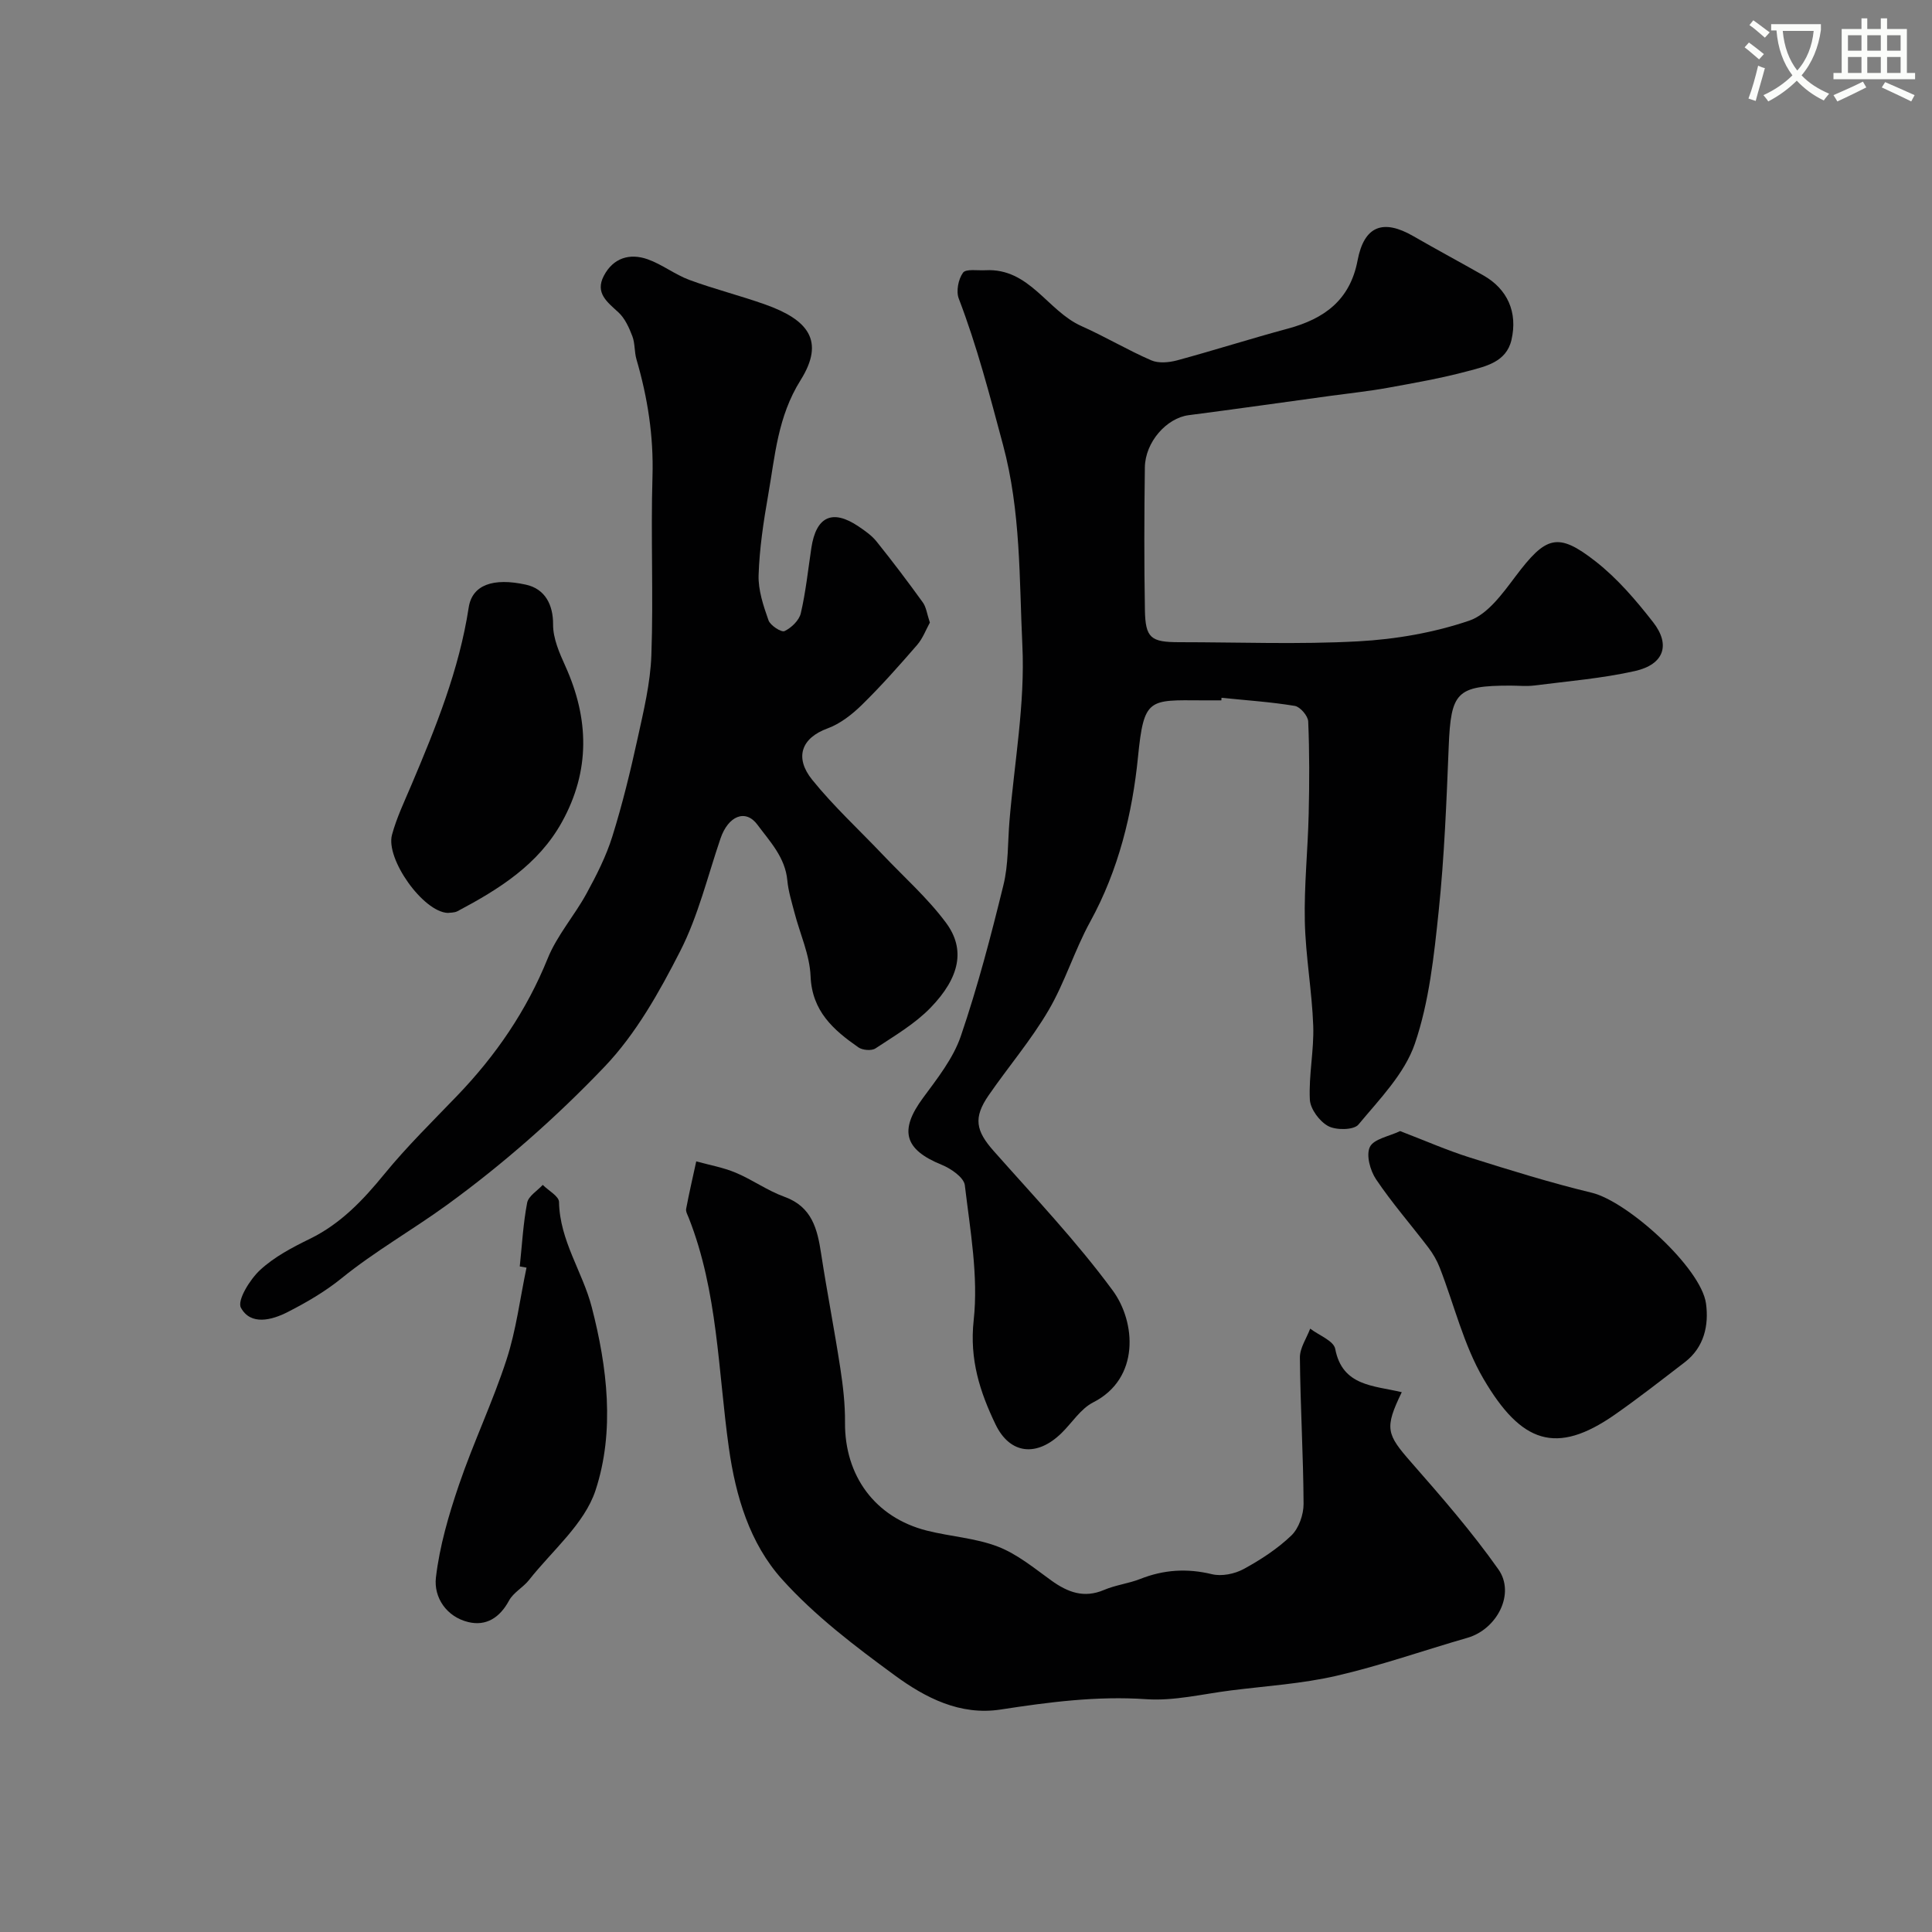
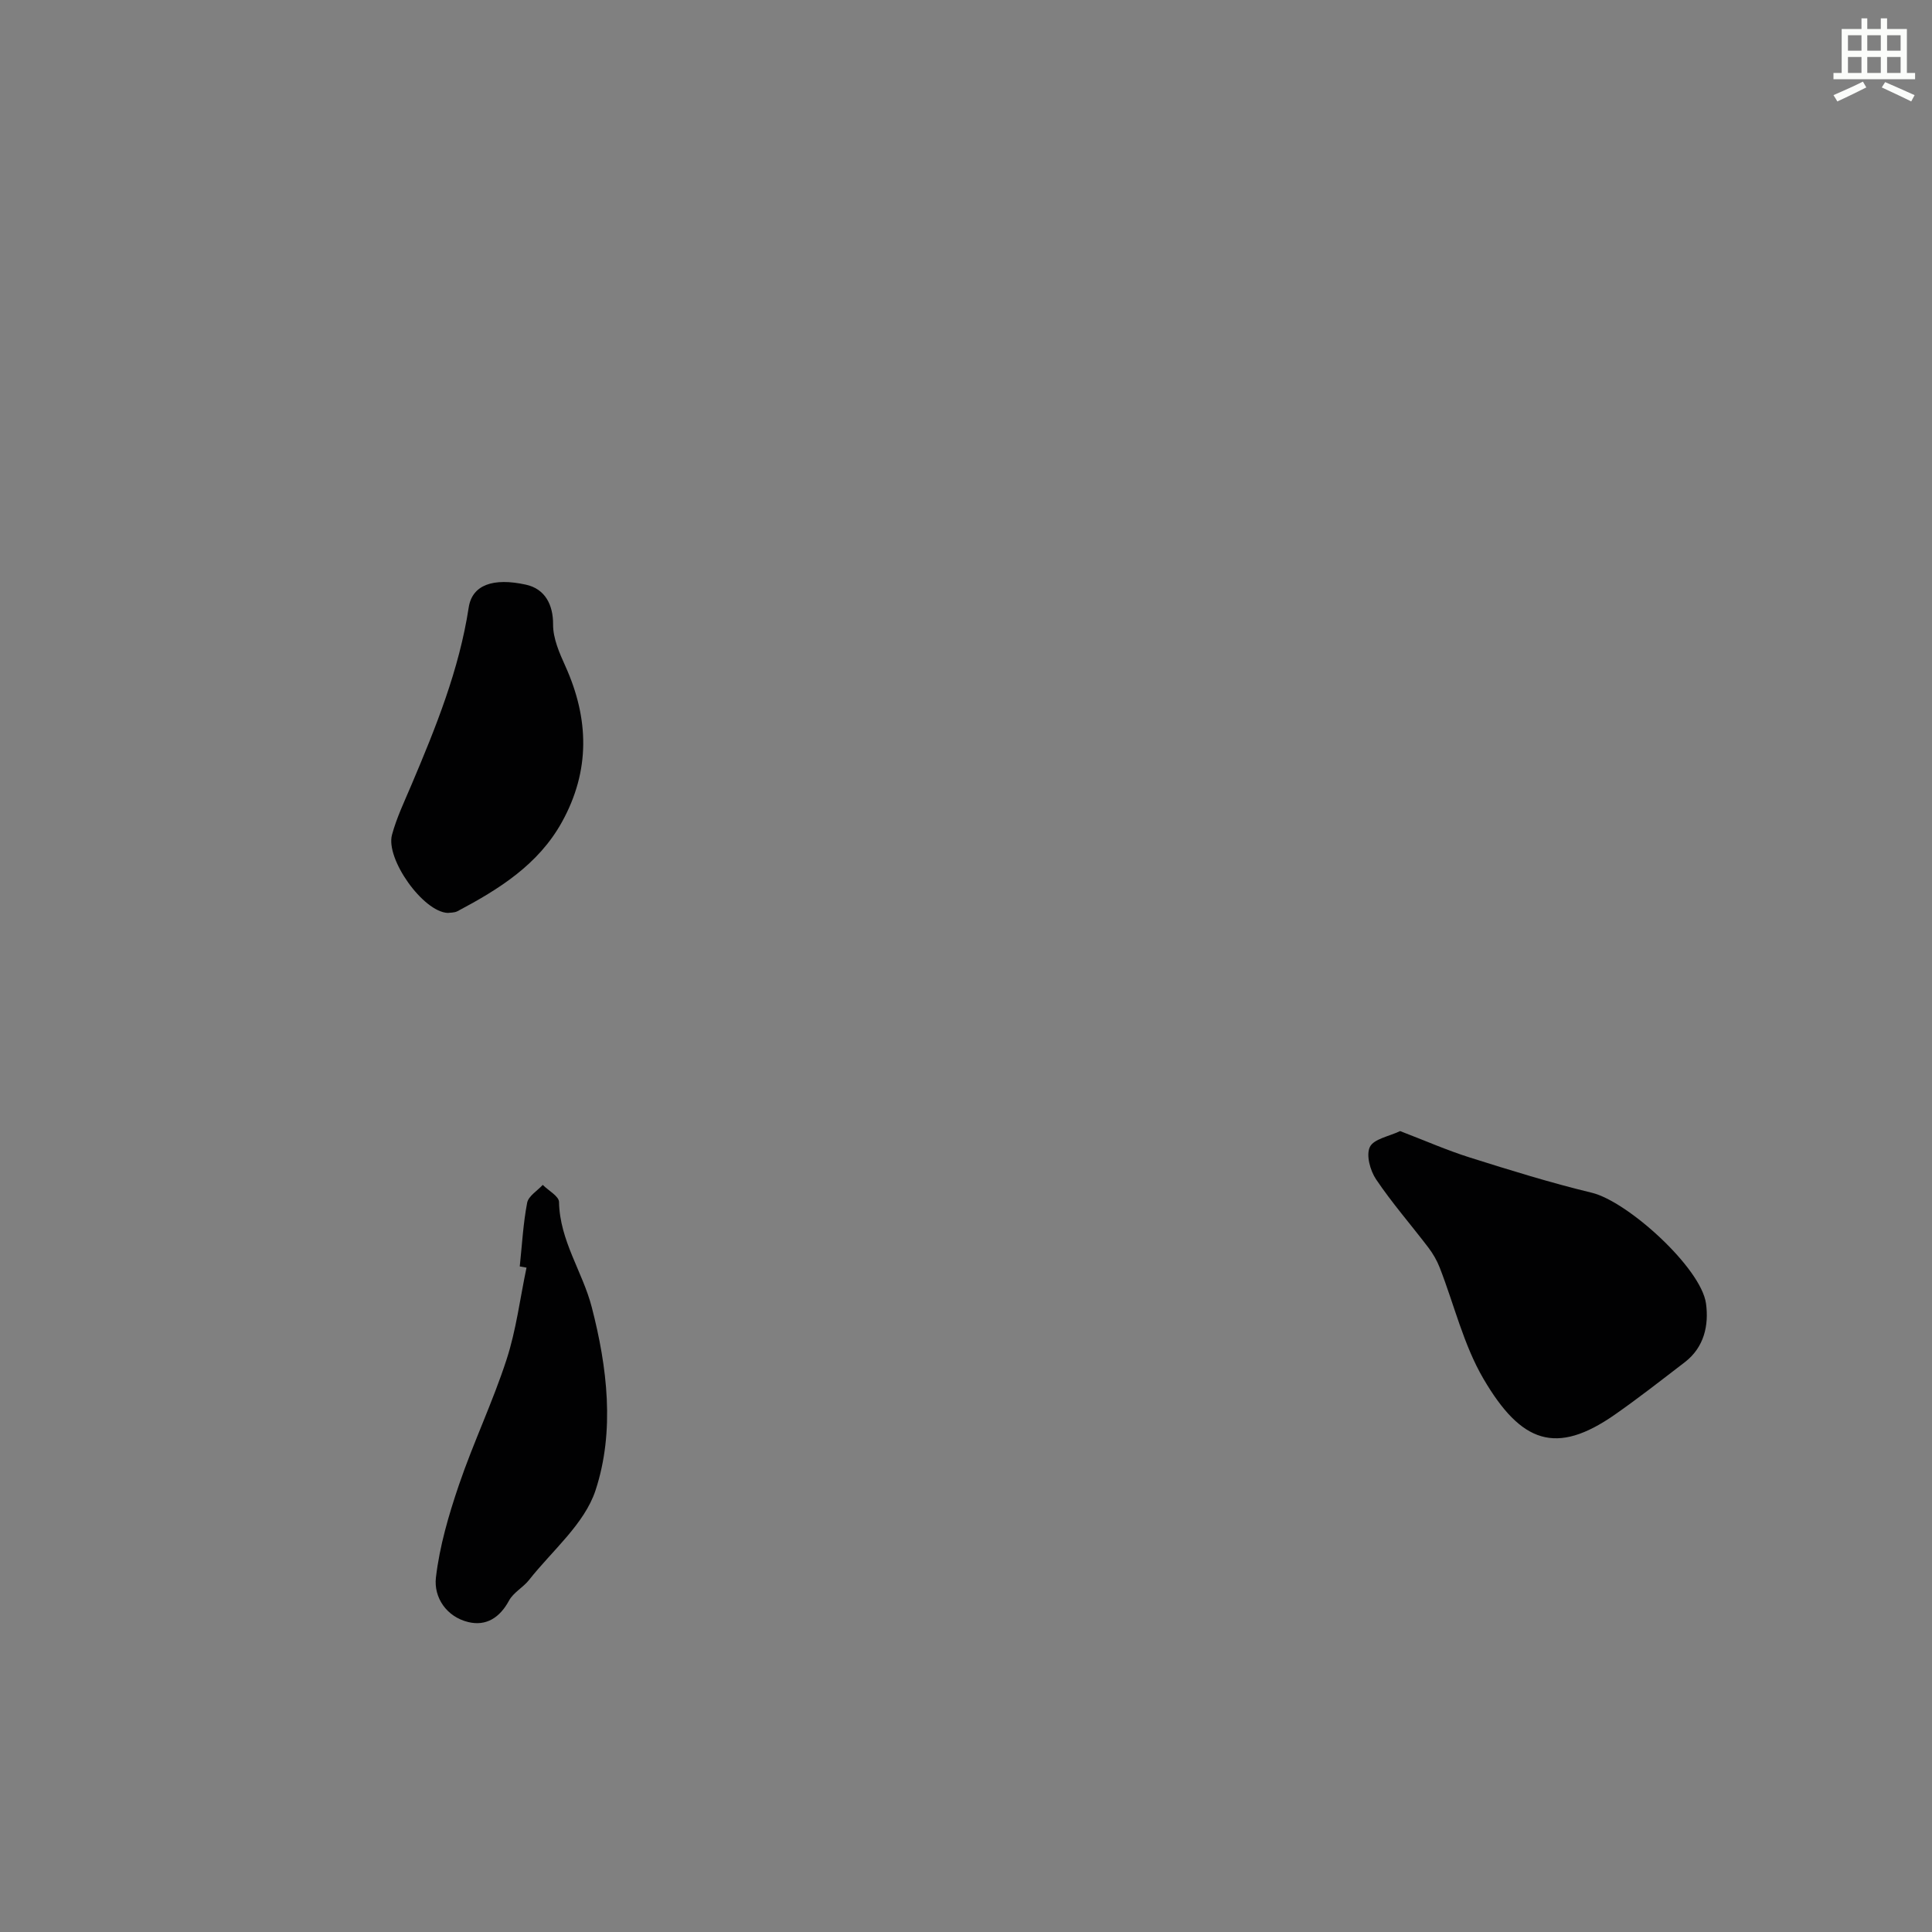
<svg xmlns="http://www.w3.org/2000/svg" enable-background="new 0 0 400 400" viewBox="0 0 400 400">
  <rect x="0" y="0" width="400" height="400" fill="#808080" stroke="none" />
-   <path d="m362.1 8.8c1.1.8 2.1 1.6 3.1 2.4l-1 1.1c-1.3-1.1-2.3-2-3-2.5zm1.9 4.8c.5.2.9.4 1.4.5-.6 2.3-1.3 4.5-1.9 6.8l-1.5-.5c.8-2.1 1.4-4.3 2-6.8zm-1-9.4c1.3.9 2.4 1.8 3.4 2.5l-1 1.1c-1.4-1.2-2.4-2.1-3.2-2.6zm3.7 2.2v-1.4h10.3v1.2c-.5 3.6-1.8 6.8-4 9.4 1.5 1.6 3.4 2.8 5.7 3.8-.3.4-.7.8-1.1 1.4-2.3-1.1-4.1-2.5-5.6-4.1-1.6 1.6-3.6 3.1-5.9 4.3-.3-.5-.7-.9-1-1.3 2.4-1.1 4.4-2.5 6-4.1-1.9-2.5-3-5.6-3.3-9.3h-1.1zm8.8 0h-6.4c.3 3.3 1.3 6 3 8.2 2-2.2 3.1-5.1 3.4-8.2z" fill="#fbfcfa" />
  <path d="m385.3 3.8h1.3v2.2h2.8v-2.2h1.3v2.2h4.1v9.1h1.7v1.3h-16.9v-1.3h1.7v-9.1h4.1v-2.2zm.4 13.1.7 1.2c-1.8.9-3.8 1.9-6 2.9-.2-.4-.5-.8-.8-1.3 2.3-1 4.3-1.9 6.1-2.8zm-3.1-6.4h2.8v-3.2h-2.8zm0 4.6h2.8v-3.3h-2.8zm4-4.6h2.8v-3.2h-2.8zm0 4.6h2.8v-3.3h-2.8zm3.7 1.9c2.1.9 4.1 1.8 6.1 2.7l-.7 1.3c-2.2-1.1-4.2-2-6.1-2.9zm3.2-9.7h-2.8v3.2h2.8zm-2.8 7.8h2.8v-3.3h-2.8z" fill="#fbfcfa" />
  <g fill="#010102">
-     <path d="m252.87 145c-1.33 0-2.67.01-4 0-11.04-.06-12.04-.52-13.26 11.72-1.16 11.68-4.03 23.44-9.9 34.12-3.25 5.91-5.22 12.54-8.63 18.35-3.61 6.16-8.32 11.68-12.39 17.58-3.22 4.66-2.66 7.35 1.05 11.54 8.39 9.48 17.16 18.71 24.64 28.88 4.79 6.51 5.69 18.21-4.05 23.16-2.6 1.32-4.38 4.24-6.58 6.38-5.05 4.93-10.64 4.43-13.65-1.85-3.21-6.69-5.4-13.39-4.51-21.53 1-9.16-.73-18.66-1.83-27.95-.19-1.62-2.88-3.47-4.81-4.25-7.74-3.15-8.82-7.11-3.85-13.84 2.96-4.02 6.24-8.16 7.82-12.77 3.5-10.25 6.25-20.77 8.83-31.3 1.05-4.26.88-8.83 1.25-13.26 1.01-12.13 3.25-24.31 2.67-36.36-.66-13.82-.29-27.69-4.02-41.57-2.74-10.21-5.36-20.36-9.15-30.24-.58-1.52-.09-4.01.88-5.35.61-.84 3.02-.42 4.63-.51 9.15-.5 12.83 8.42 19.89 11.56 4.9 2.18 9.54 4.96 14.45 7.09 1.51.66 3.66.46 5.35.01 7.67-2.08 15.25-4.5 22.93-6.57 7.52-2.03 12.87-5.87 14.44-14.11 1.36-7.17 5.27-8.66 11.56-5.03 4.8 2.77 9.69 5.39 14.51 8.13 4.94 2.81 7.13 7.59 5.79 13.36-1.08 4.61-5.39 5.47-9.08 6.46-5.43 1.46-10.99 2.43-16.53 3.44-3.86.7-7.77 1.11-11.66 1.64-9.85 1.35-19.7 2.75-29.57 4.03-4.55.59-8.99 5.55-9.06 10.82-.13 9.83-.16 19.67.01 29.49.1 5.84 1.22 6.69 7.12 6.69 12.35 0 24.73.49 37.05-.18 7.75-.42 15.66-1.79 22.98-4.28 3.8-1.29 6.9-5.61 9.56-9.14 6.3-8.37 8.73-9.29 16.62-3.11 4.5 3.52 8.35 8.03 11.89 12.57 3.67 4.7 2.24 8.76-3.76 10.11-6.81 1.53-13.85 2.1-20.8 2.99-1.64.21-3.33.03-5 .03-11.13 0-12.31 1.34-12.76 12.63-.46 11.37-.9 22.77-2.08 34.09-.97 9.24-1.96 18.72-4.93 27.42-2.13 6.22-7.32 11.49-11.68 16.74-.95 1.15-4.61 1.2-6.25.32-1.8-.96-3.71-3.54-3.81-5.49-.25-5.07.88-10.2.7-15.29-.26-7.21-1.58-14.39-1.74-21.6-.16-7.42.63-14.85.8-22.28.15-6.37.17-12.76-.1-19.12-.05-1.16-1.66-3.03-2.77-3.22-5.02-.83-10.11-1.16-15.18-1.68 0 .21-.02.37-.03.53z" />
-     <path d="m192.52 128.9c-.79 1.42-1.45 3.25-2.63 4.62-3.68 4.24-7.41 8.46-11.42 12.39-2.04 2-4.5 3.93-7.14 4.9-5.4 1.97-6.9 6.02-3.17 10.64 4.45 5.51 9.71 10.35 14.6 15.5 4.42 4.66 9.3 8.98 13.1 14.1 4.05 5.45 2.9 11.29-3.2 17.59-3.25 3.35-7.45 5.81-11.4 8.42-.81.54-2.68.38-3.53-.21-5.17-3.6-9.62-7.48-9.91-14.75-.18-4.42-2.19-8.75-3.33-13.14-.57-2.2-1.27-4.41-1.48-6.66-.43-4.78-3.61-8.07-6.2-11.56-2.46-3.32-6.04-1.81-7.63 2.84-2.67 7.82-4.62 16.03-8.34 23.32-4.33 8.49-9.19 17.17-15.7 23.98-9.97 10.44-20.97 20.14-32.65 28.62-7.11 5.16-14.86 9.55-21.77 15.15-3.39 2.75-7.27 5.01-11.17 7-3.27 1.67-7.65 2.83-9.67-.9-.82-1.51 1.85-5.84 3.95-7.79 2.93-2.72 6.67-4.69 10.32-6.47 6.4-3.13 11.02-8.02 15.45-13.44 4.64-5.68 9.92-10.85 15.01-16.15 8.03-8.34 14.42-17.66 18.79-28.48 1.93-4.76 5.52-8.83 8.02-13.4 2.07-3.79 4.07-7.72 5.35-11.82 2.08-6.65 3.74-13.46 5.23-20.27 1.25-5.71 2.66-11.51 2.86-17.3.44-12.31-.14-24.66.23-36.97.25-8.35-1-16.34-3.32-24.27-.45-1.55-.28-3.3-.85-4.79-.68-1.77-1.53-3.68-2.87-4.92-2.32-2.14-4.89-4.01-3.04-7.56 1.93-3.71 5.34-4.76 9.08-3.44 3 1.06 5.63 3.16 8.63 4.27 5.17 1.91 10.54 3.25 15.73 5.1 8.83 3.14 12.42 7.49 7.3 15.66-4.75 7.57-5.28 15.68-6.71 23.8-.96 5.47-1.8 11.02-1.98 16.56-.1 3.11.99 6.35 2.05 9.36.38 1.07 2.66 2.54 3.32 2.23 1.43-.68 3.03-2.23 3.37-3.7 1.03-4.43 1.5-8.99 2.18-13.5.98-6.53 4.36-8.11 9.74-4.49 1.35.91 2.76 1.89 3.76 3.14 3.29 4.1 6.47 8.3 9.54 12.56.74.98.88 2.37 1.5 4.23z" />
-     <path d="m290.22 288.24c-3.63 7.5-3.17 8.68 2 14.57 6.26 7.14 12.53 14.35 18 22.1 3.57 5.05-.3 12.42-6.4 14.18-9.04 2.6-17.95 5.75-27.09 7.86-7.13 1.65-14.54 2.11-21.84 3.03-5.85.73-11.78 2.22-17.57 1.82-10.23-.7-20.15.6-30.15 2.14-8.38 1.29-15.58-2.43-21.9-7.06-8.25-6.04-16.58-12.36-23.37-19.92-6.65-7.4-9.58-17.11-11-27.22-2.24-15.95-2.27-32.31-8.31-47.61-.24-.6-.64-1.3-.53-1.86.62-3.29 1.38-6.55 2.09-9.82 2.73.76 5.57 1.25 8.16 2.34 3.46 1.45 6.59 3.73 10.09 4.99 5.73 2.07 6.83 6.67 7.61 11.81 1.21 7.89 2.75 15.73 3.96 23.63.57 3.72 1.01 7.51.98 11.26-.09 11.06 6.21 19.69 16.91 22.41 4.89 1.24 10.09 1.53 14.74 3.32 4 1.54 7.52 4.46 11.07 7.02 3.4 2.44 6.75 3.72 10.91 1.95 2.38-1.02 5.06-1.32 7.48-2.27 4.88-1.93 9.7-2.24 14.86-.99 2.01.49 4.68-.05 6.55-1.06 3.53-1.92 7.01-4.19 9.89-6.95 1.55-1.49 2.54-4.33 2.53-6.55-.05-10.1-.67-20.19-.76-30.29-.02-1.99 1.38-3.99 2.13-5.99 1.8 1.38 4.85 2.51 5.18 4.18 1.48 7.77 7.95 7.58 13.78 8.98z" />
    <path d="m289.88 234.18c5.1 1.95 9.7 3.98 14.46 5.48 8.34 2.63 16.72 5.23 25.21 7.28 7.44 1.79 22.64 15.55 23.66 22.94.61 4.47-.36 9.05-4.38 12.14-4.8 3.68-9.56 7.42-14.52 10.88-12.12 8.45-19.36 5.91-27.18-7.44-4.12-7.04-6.06-15.36-9.07-23.06-.57-1.46-1.4-2.88-2.35-4.13-3.59-4.71-7.51-9.2-10.81-14.1-1.22-1.81-2.1-5.03-1.28-6.71.81-1.66 3.96-2.18 6.26-3.28z" />
    <path d="m92.71 189.01c-5.11-.2-12.91-11.18-11.55-16.18.96-3.54 2.58-6.92 4.02-10.32 5.04-11.89 9.88-23.83 11.86-36.74.72-4.69 5.07-6.21 11.85-4.72 3.97.87 5.65 4.18 5.62 8.24-.02 2.88 1.31 5.9 2.54 8.62 4.93 10.91 5.17 21.66-.7 32.27-4.88 8.83-13.04 13.92-21.62 18.47-.69.36-1.61.29-2.02.36z" />
    <path d="m107.61 262.2c.47-4.4.7-8.85 1.53-13.18.27-1.39 2.11-2.48 3.23-3.7 1.18 1.18 3.35 2.34 3.37 3.54.14 8 4.89 14.48 6.77 21.75 3.22 12.42 4.83 25.69.78 37.97-2.29 6.94-8.97 12.46-13.76 18.54-1.22 1.55-3.23 2.58-4.14 4.26-1.9 3.53-4.73 5.35-8.44 4.45-4.52-1.09-7.17-5.11-6.7-9.2.76-6.51 2.65-12.98 4.78-19.23 2.98-8.75 7-17.15 9.85-25.93 2-6.14 2.79-12.67 4.13-19.02-.47-.09-.94-.17-1.4-.25z" />
  </g>
</svg>